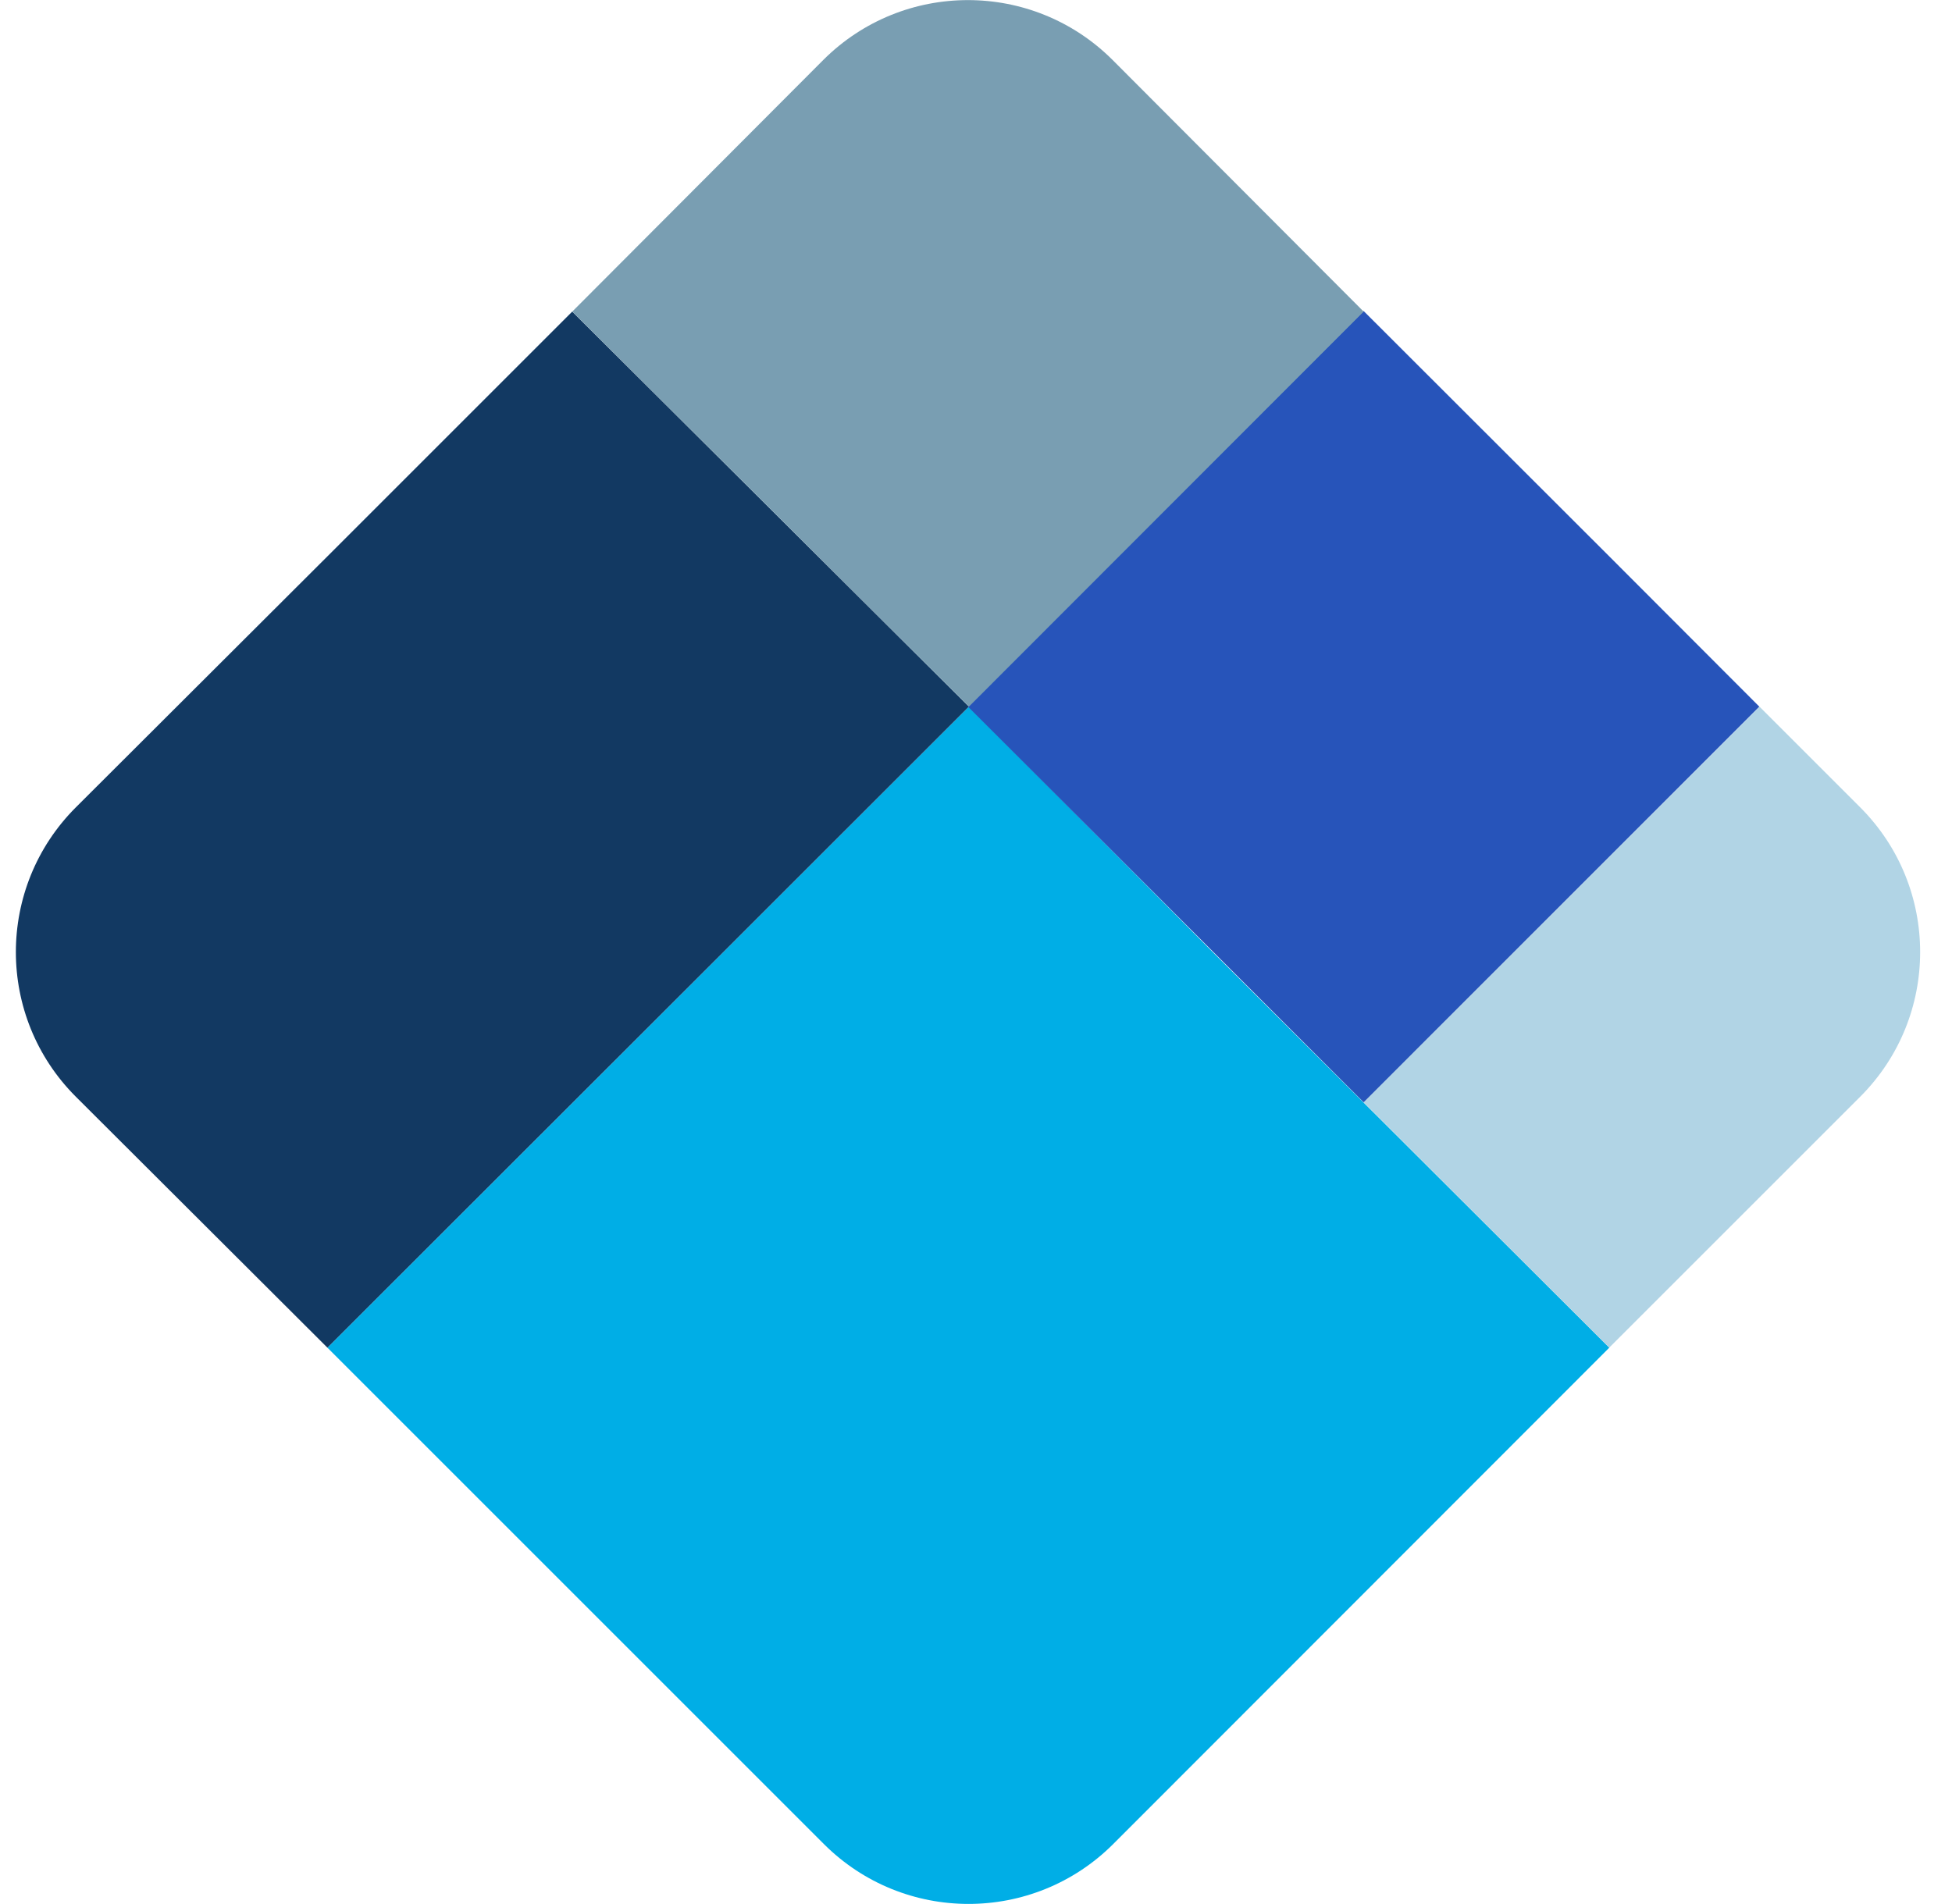
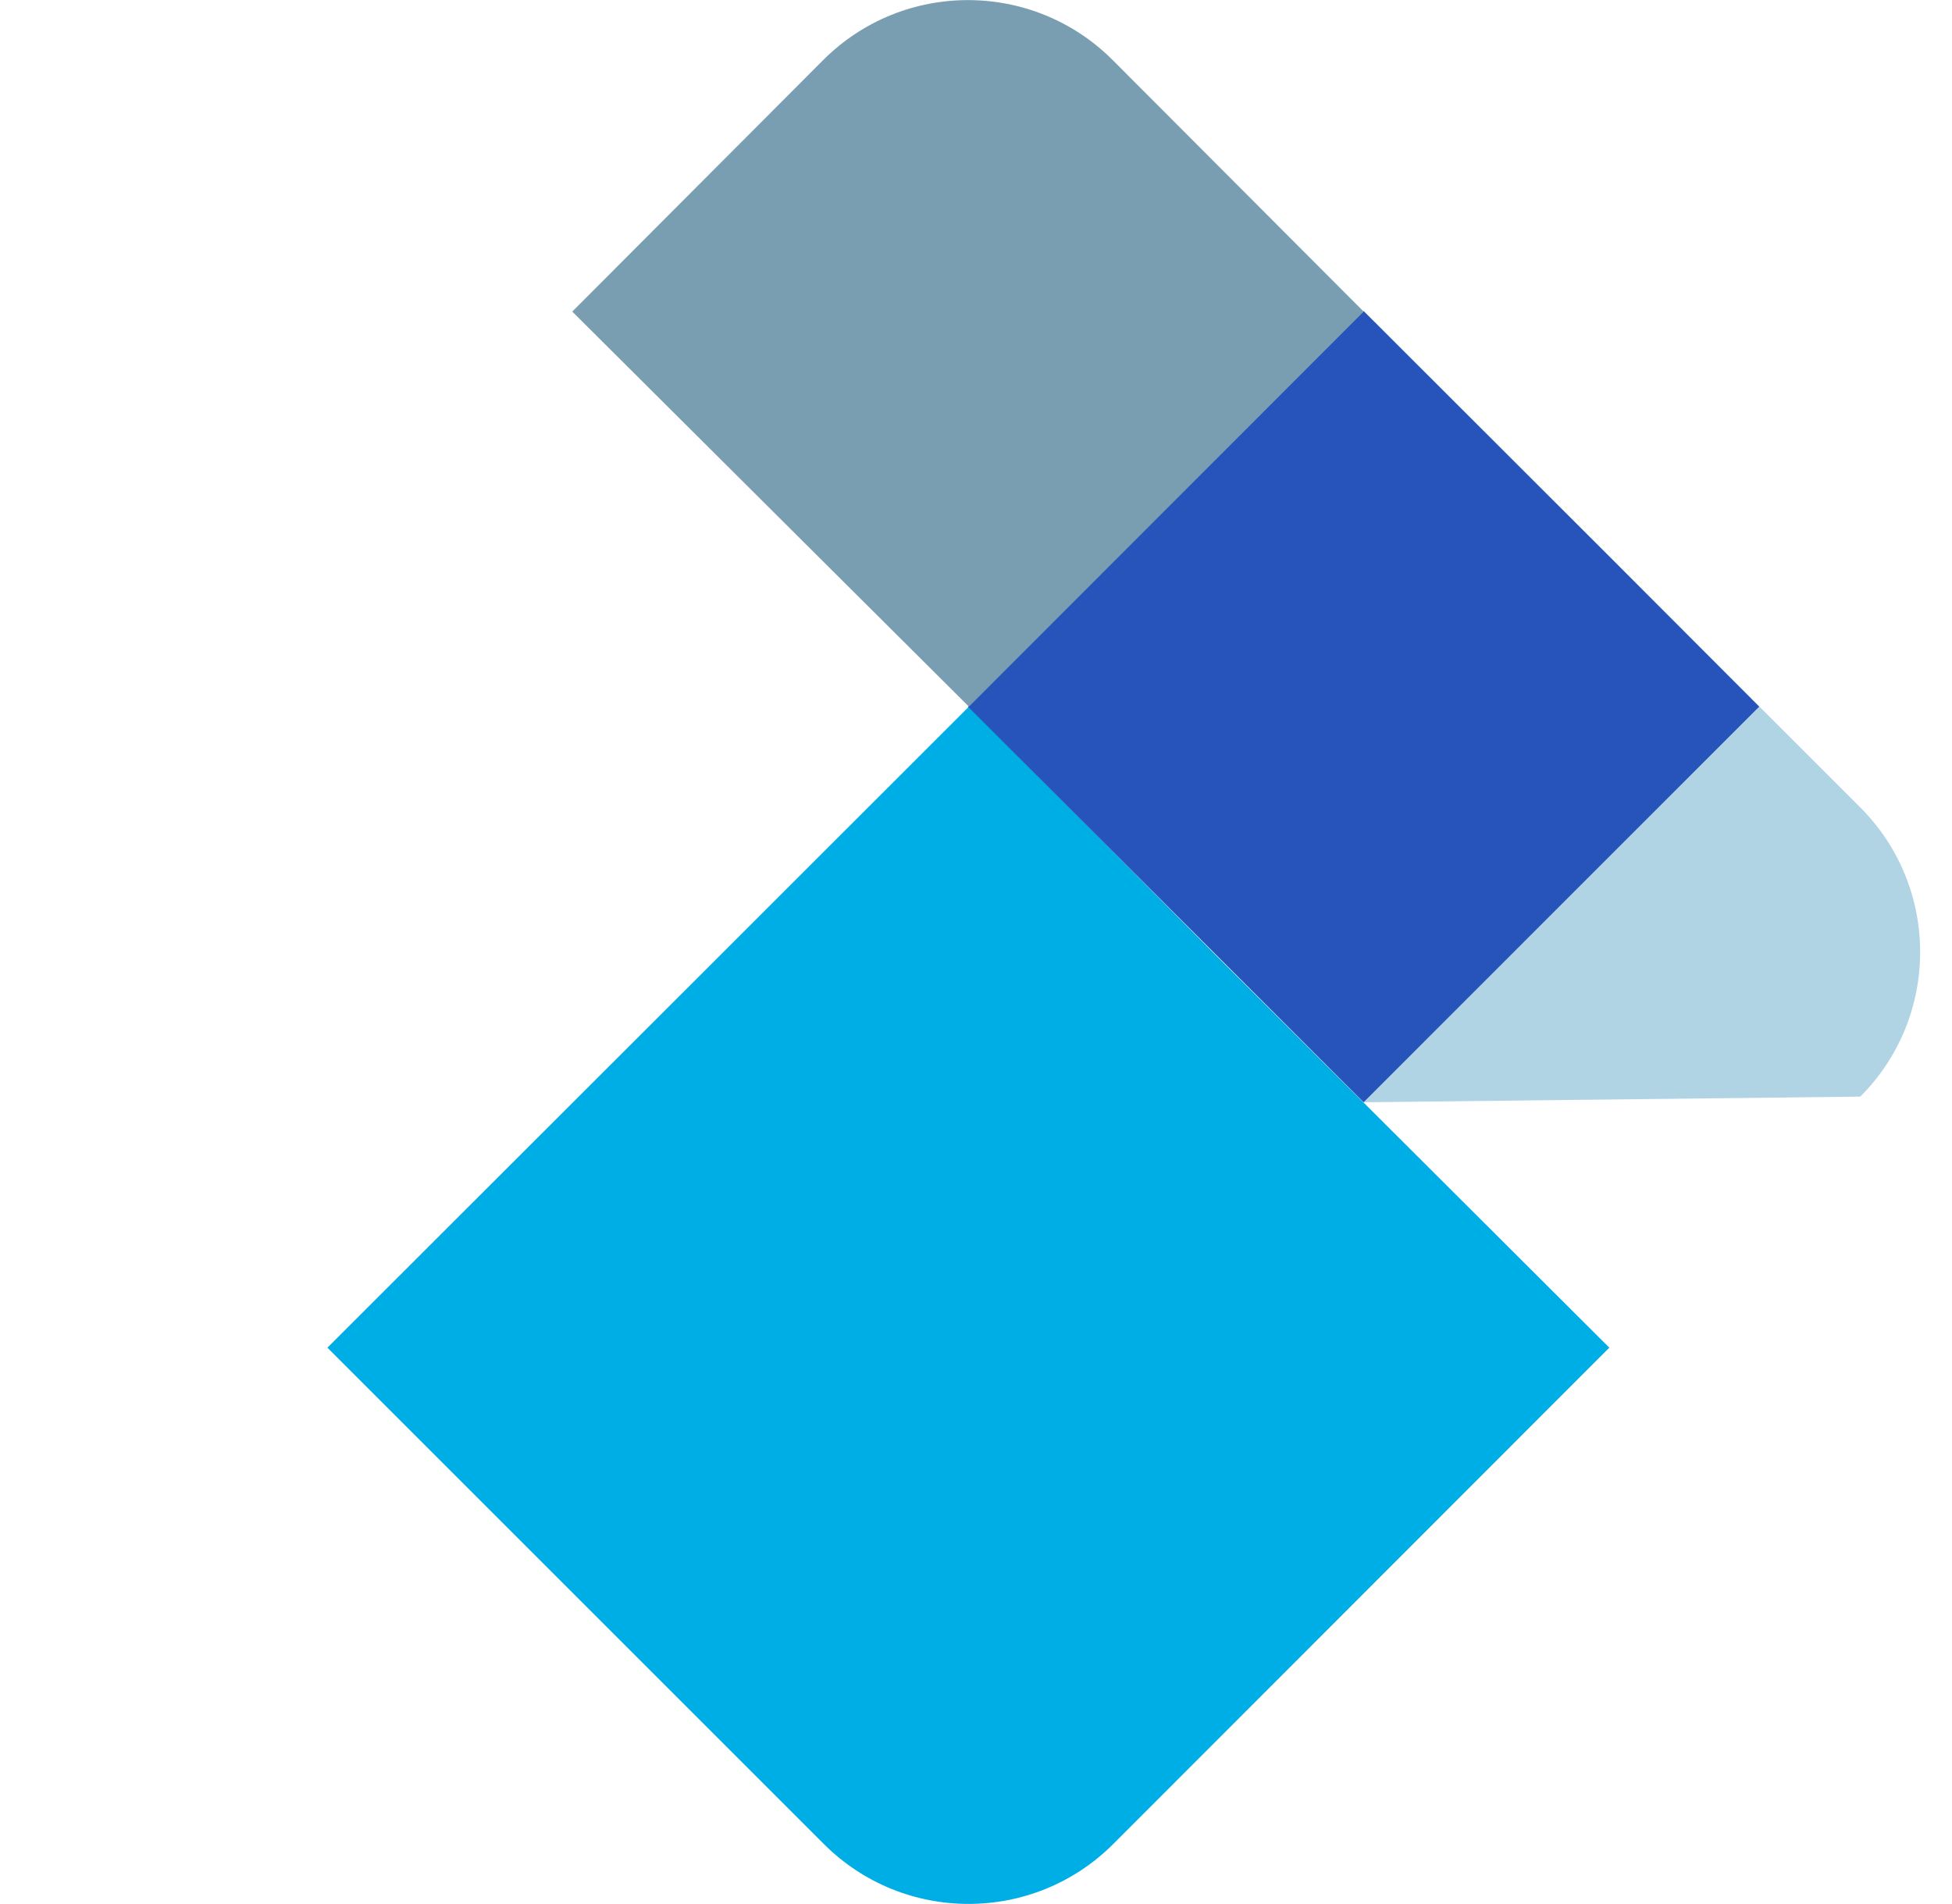
<svg xmlns="http://www.w3.org/2000/svg" width="41" height="40" viewBox="0 0 41 40" fill="none">
  <g clip-path="url(#clip0_4_3403)">
    <path d="M15.176 20.019L6.877 28.312L17.306 38.741C18.984 40.417 21.703 40.417 23.381 38.741L33.802 28.312L25.49 20.019L20.351 14.845L15.176 20.019Z" fill="#00AEE6" />
-     <path d="M6.877 11.688L1.591 16.963C-0.086 18.642 -0.086 21.36 1.591 23.038L6.877 28.312L15.176 20.019L20.351 14.845L12.019 6.546L6.877 11.688Z" fill="#123962" />
-     <path d="M28.642 23.157L33.8 28.312L39.074 23.038C40.75 21.36 40.75 18.642 39.074 16.963L36.957 14.846L28.642 23.157Z" fill="#B1D4E5" />
+     <path d="M28.642 23.157L39.074 23.038C40.75 21.36 40.75 18.642 39.074 16.963L36.957 14.846L28.642 23.157Z" fill="#B1D4E5" />
    <path d="M25.485 20L20.331 14.845L28.642 6.534L20.331 14.845L25.485 20Z" fill="#B1D4E5" />
    <path d="M20.331 14.845L25.485 20L28.642 23.157L36.953 14.845L33.801 11.688L28.642 6.534L20.331 14.845Z" fill="#2754BA" />
    <path d="M28.642 6.546L23.368 1.259C21.69 -0.417 18.971 -0.417 17.293 1.259L12.02 6.546L20.351 14.845L28.642 6.546Z" fill="#799EB2" />
  </g>
  <defs>
    <clipPath id="clip0_4_3403">
      <rect width="40" height="40" fill="white" transform="translate(0.333)" />
    </clipPath>
  </defs>
</svg>